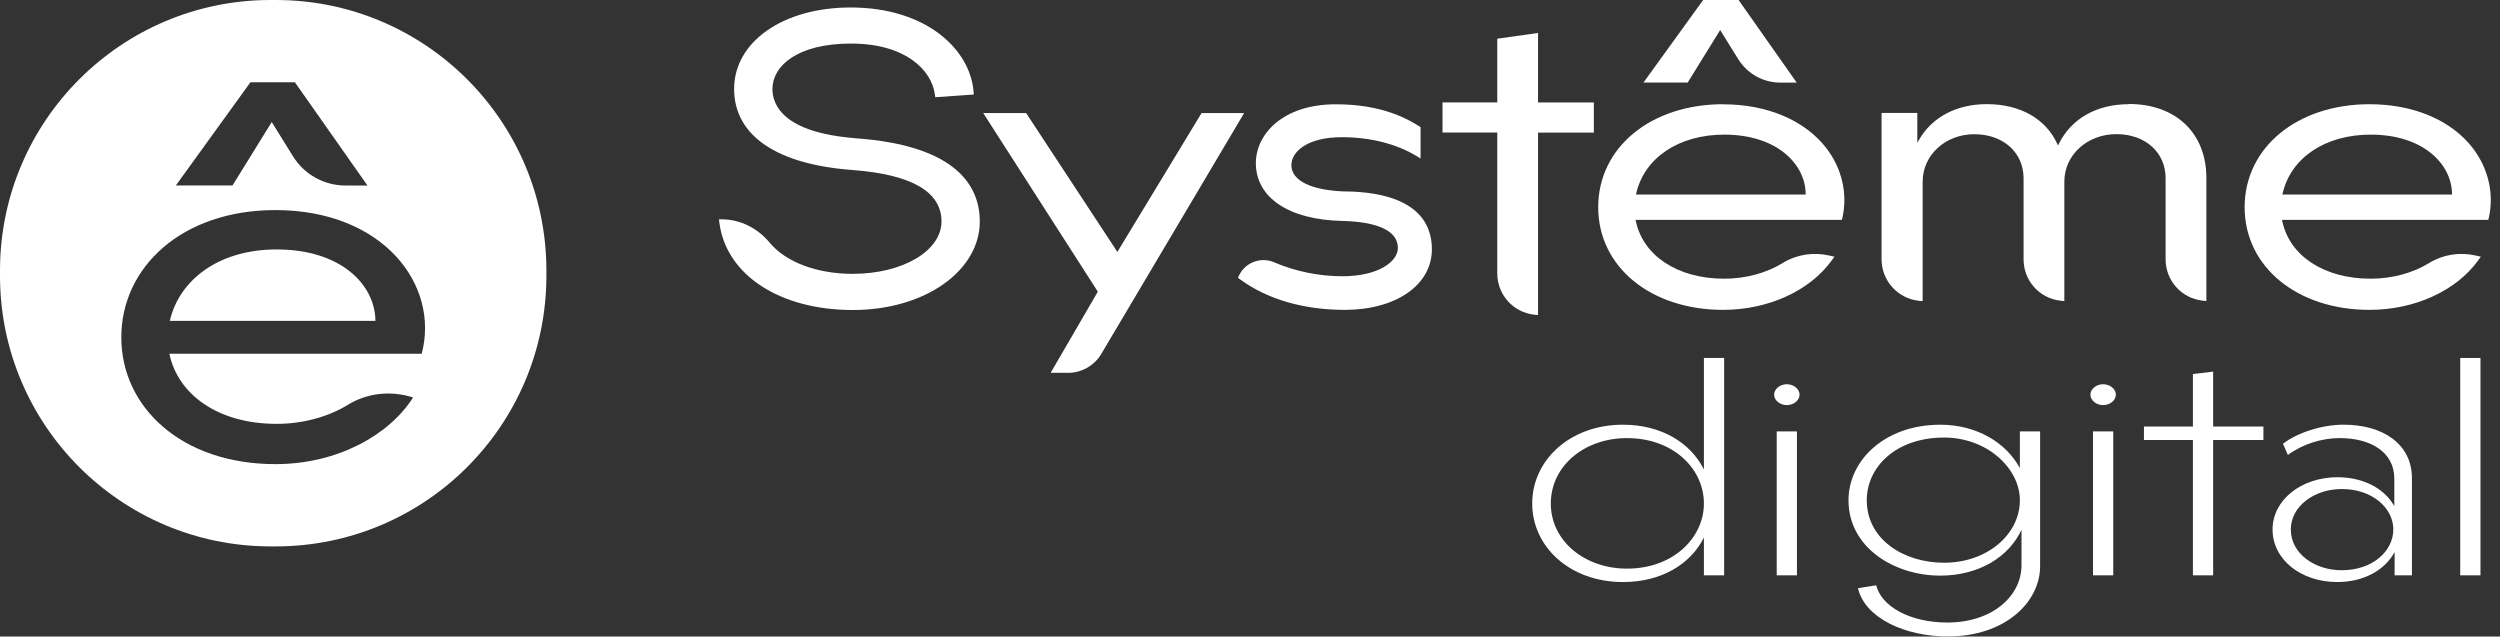
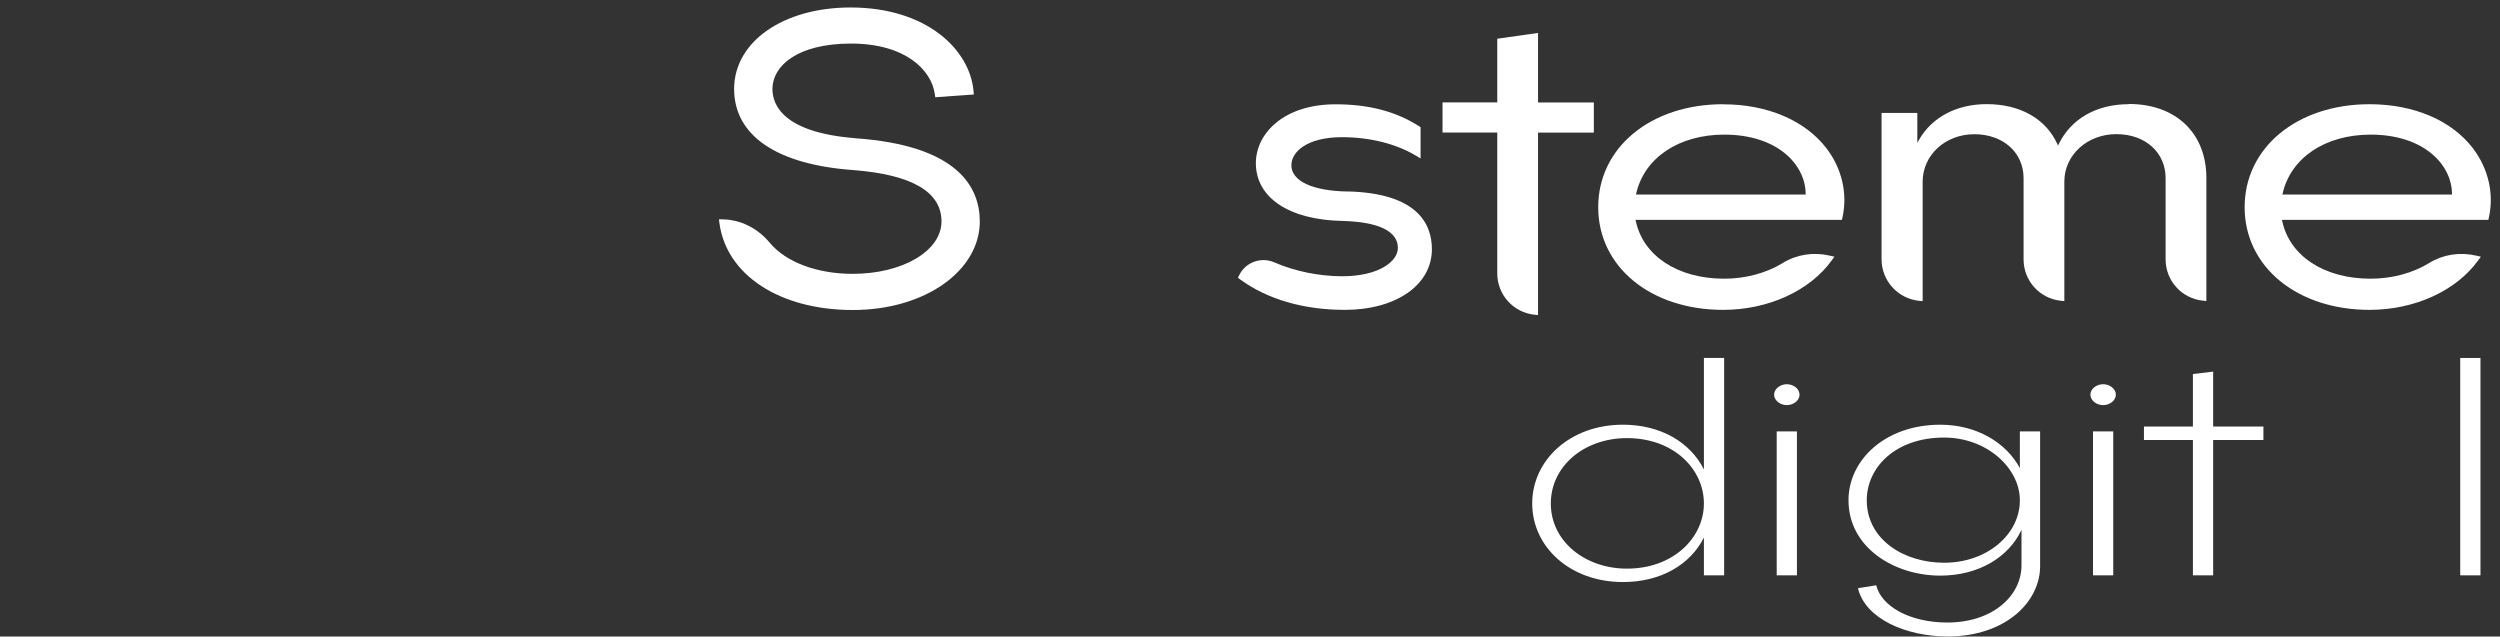
<svg xmlns="http://www.w3.org/2000/svg" width="271" height="69" viewBox="0 0 271 69" fill="none">
  <rect x="0" y="0" width="271" height="69" fill="#333333" stroke="none" />
  <path d="M184.704 62.367V58.27C183.252 61.176 180.068 63.094 175.928 63.094C170.196 63.094 166.092 59.287 166.092 54.58C166.092 49.873 170.196 46.037 175.928 46.037C180.069 46.037 183.254 47.984 184.704 50.889V38.801H186.897V62.366H184.704V62.367ZM176.353 61.64C181.448 61.64 184.704 58.24 184.704 54.58C184.704 50.861 181.448 47.49 176.353 47.49C171.752 47.49 168.108 50.512 168.108 54.58C168.108 58.677 171.824 61.64 176.353 61.64Z" fill="white" />
  <path d="M193.692 41.649C194.436 41.649 195.072 42.172 195.072 42.782C195.072 43.393 194.435 43.915 193.692 43.915C192.949 43.915 192.313 43.391 192.313 42.782C192.311 42.172 192.949 41.649 193.692 41.649ZM192.595 62.367V46.764H194.788V62.367H192.595Z" fill="white" />
  <path d="M218.954 50.744V46.764H221.148V61.379C221.148 65.244 217.397 68.992 211.133 68.992C206.569 68.992 202.181 67.045 201.403 63.762L203.384 63.443C203.914 65.68 206.959 67.482 211.098 67.482C215.946 67.482 219.131 64.634 219.131 61.264V57.428C217.785 60.334 214.566 62.397 210.32 62.397C205.366 62.397 200.377 59.375 200.377 54.233C200.377 49.844 204.375 46.039 210.32 46.039C214.284 46.037 217.468 47.984 218.954 50.744ZM210.745 61.001C215.381 61.001 218.954 57.95 218.954 54.23C218.954 50.743 215.38 47.431 210.745 47.431C205.473 47.431 202.358 50.656 202.358 54.23C202.359 58.473 206.358 61.001 210.745 61.001Z" fill="white" />
  <path d="M227.979 41.649C228.723 41.649 229.359 42.172 229.359 42.782C229.359 43.393 228.722 43.915 227.979 43.915C227.236 43.915 226.6 43.391 226.6 42.782C226.598 42.172 227.236 41.649 227.979 41.649ZM226.882 62.367V46.764H229.076V62.367H226.882Z" fill="white" />
  <path d="M239.906 40.284V46.24H245.355V47.694H239.906V62.367H237.712V47.694H232.404V46.24H237.712V40.545L239.906 40.284Z" fill="white" />
-   <path d="M259.577 62.367V59.839C258.516 61.814 256.216 63.092 253.35 63.092C249.421 63.092 246.344 60.651 246.344 57.397C246.344 54.201 249.457 51.731 253.385 51.731C256.18 51.731 258.481 52.951 259.543 54.869V51.876C259.543 48.999 256.96 47.488 253.633 47.488C251.652 47.488 249.564 48.157 248.007 49.319L247.477 48.099C249.034 46.907 251.652 46.036 254.058 46.036C258.269 46.036 261.454 48.099 261.454 51.847V62.366H259.577V62.367ZM253.845 61.814C257.172 61.814 259.436 59.751 259.436 57.397C259.436 55.073 257.171 53.01 253.845 53.01C250.873 53.01 248.325 54.87 248.325 57.397C248.325 60.013 250.908 61.814 253.845 61.814Z" fill="white" />
  <path d="M266.689 62.367V38.803H268.883V62.367H266.689Z" fill="white" />
-   <path d="M186.467 3.261L188.427 6.414C189.416 8 191.118 8.954 192.989 8.954H194.761L188.462 0H184.622L178.154 8.945H182.948L186.467 3.252V3.261Z" fill="white" />
  <path d="M92.668 14.977C84.889 14.353 83.732 11.37 83.732 9.64C83.732 7.19 86.368 4.722 92.249 4.722C98.13 4.722 100.972 7.573 101.337 10.219L101.381 10.539L105.56 10.245L105.533 9.898C105.15 5.381 100.446 0.811 92.204 0.811C84.889 0.811 79.579 4.526 79.579 9.639C79.579 14.753 84.283 17.845 92.471 18.433C98.833 18.923 102.058 20.794 102.058 24.001C102.058 27.208 97.826 29.685 92.436 29.685C88.56 29.685 85.192 28.421 83.428 26.3C82.119 24.722 80.257 23.805 78.332 23.778H77.932L77.985 24.17C78.724 29.809 84.533 33.605 92.437 33.605C100.34 33.605 106.21 29.301 106.21 24.009C106.21 20.312 103.858 15.75 92.668 14.984V14.977Z" fill="white" />
-   <path d="M130.247 12.259L121.124 27.307L111.234 12.259H106.584L119.004 31.619L113.89 40.413H115.797C117.258 40.413 118.621 39.629 119.369 38.381L134.862 12.259H130.247Z" fill="white" />
  <path d="M146.043 20.76C142.248 20.689 139.985 19.619 139.985 17.909C139.985 16.448 141.704 14.87 145.473 14.87C148.484 14.87 151.326 15.584 153.473 16.866L153.99 17.178V13.783L153.829 13.685C151.334 12.081 148.376 11.306 144.777 11.306C139.102 11.306 136.135 14.513 136.135 17.686C136.135 21.436 139.743 23.842 145.543 23.949C149.463 24.056 151.53 25.072 151.53 26.872C151.53 28.36 149.418 29.946 145.507 29.946C142.994 29.946 140.376 29.411 138.139 28.44C137.382 28.111 136.534 28.111 135.778 28.44C135.127 28.725 134.619 29.224 134.316 29.857L134.191 30.114L134.424 30.284C137.373 32.44 141.302 33.589 145.774 33.589C151.333 33.589 155.218 30.89 155.218 27.015C155.218 24.253 153.623 20.921 146.041 20.751L146.043 20.76Z" fill="white" />
  <path d="M166.714 3.573L162.303 4.197V11.103H156.369V14.363H162.303V29.634C162.303 31.95 164.04 33.875 166.34 34.116L166.723 34.152V14.371H172.772V11.11H166.723V3.573H166.714Z" fill="white" />
  <path d="M186.789 11.297C178.939 11.297 173.246 15.992 173.246 22.461C173.246 28.93 178.939 33.589 186.789 33.589C191.654 33.589 196.161 31.54 198.549 28.243L198.851 27.825L198.343 27.709C196.571 27.299 194.754 27.583 193.248 28.51C191.466 29.606 189.211 30.211 186.904 30.211C181.87 30.211 178.11 27.743 177.317 23.939L177.29 23.832H199.662L199.724 23.565C200.295 20.981 199.662 18.255 197.987 16.072C195.653 13.043 191.572 11.306 186.789 11.306V11.297ZM177.336 21.098L177.363 20.982C178.245 17.097 181.996 14.593 186.914 14.593C192.652 14.593 195.699 17.818 195.734 21V21.089H177.336V21.098Z" fill="white" />
  <path d="M230.744 11.296C227.278 11.296 224.516 12.865 223.171 15.609L223.091 15.778L223.01 15.6C221.754 12.856 218.966 11.288 215.357 11.288C212.096 11.288 209.414 12.704 208.006 15.181L207.837 15.484V12.241H203.961V28.091C203.961 30.425 205.707 32.367 208.032 32.609L208.415 32.644V19.699C208.415 16.812 210.874 14.549 214.019 14.549C217.163 14.549 219.356 16.554 219.356 19.316V28.119C219.356 30.435 221.093 32.36 223.392 32.601L223.775 32.636V19.69C223.775 16.803 226.252 14.54 229.414 14.54C232.577 14.54 234.751 16.545 234.751 19.307V28.11C234.751 30.426 236.488 32.351 238.788 32.592L239.171 32.628V19.299C239.171 14.425 235.865 11.272 230.761 11.272L230.744 11.296Z" fill="white" />
  <path d="M268.06 16.063C265.726 13.034 261.644 11.297 256.861 11.297C249.011 11.297 243.318 15.992 243.318 22.461C243.318 28.93 249.011 33.589 256.861 33.589C261.726 33.589 266.233 31.54 268.621 28.243L268.924 27.825L268.416 27.709C266.634 27.299 264.826 27.583 263.32 28.51C261.538 29.606 259.283 30.211 256.976 30.211C251.943 30.211 248.182 27.752 247.389 23.939L247.363 23.832H269.734L269.797 23.565C270.367 20.981 269.734 18.255 268.06 16.072V16.063ZM247.408 21.098L247.435 20.982C248.317 17.097 252.068 14.593 256.977 14.593C262.715 14.593 265.762 17.818 265.797 21V21.089H247.399L247.408 21.098Z" fill="white" />
-   <path d="M30 27.04C23.567 27.04 19.397 30.461 18.408 34.782H40.699C40.656 30.844 36.949 27.04 30 27.04Z" fill="white" />
-   <path d="M29.891 0H29.338C13.135 0 0 13.135 0 29.338V29.891C0 46.094 13.135 59.229 29.338 59.229H29.891C46.094 59.229 59.229 46.094 59.229 29.891V29.338C59.23 13.135 46.095 0 29.891 0ZM27.147 8.918H31.967L39.834 20.109H37.447C35.13 20.109 32.983 18.914 31.763 16.946L29.455 13.231L25.206 20.101H19.065L19.058 20.11V20.101H19.065L27.147 8.918ZM45.714 38.346H18.362C19.253 42.668 23.52 45.946 29.998 45.946C32.84 45.946 35.593 45.18 37.714 43.879C39.826 42.578 42.418 42.319 44.779 43.086C42.194 47.166 36.564 50.312 29.855 50.312C19.716 50.312 13.15 44.165 13.15 36.565C13.15 28.965 19.716 22.773 29.855 22.773C41.536 22.772 47.683 30.889 45.714 38.346Z" fill="white" />
  <path d="M19.057 20.11L19.064 20.1H19.057V20.11Z" fill="white" />
</svg>